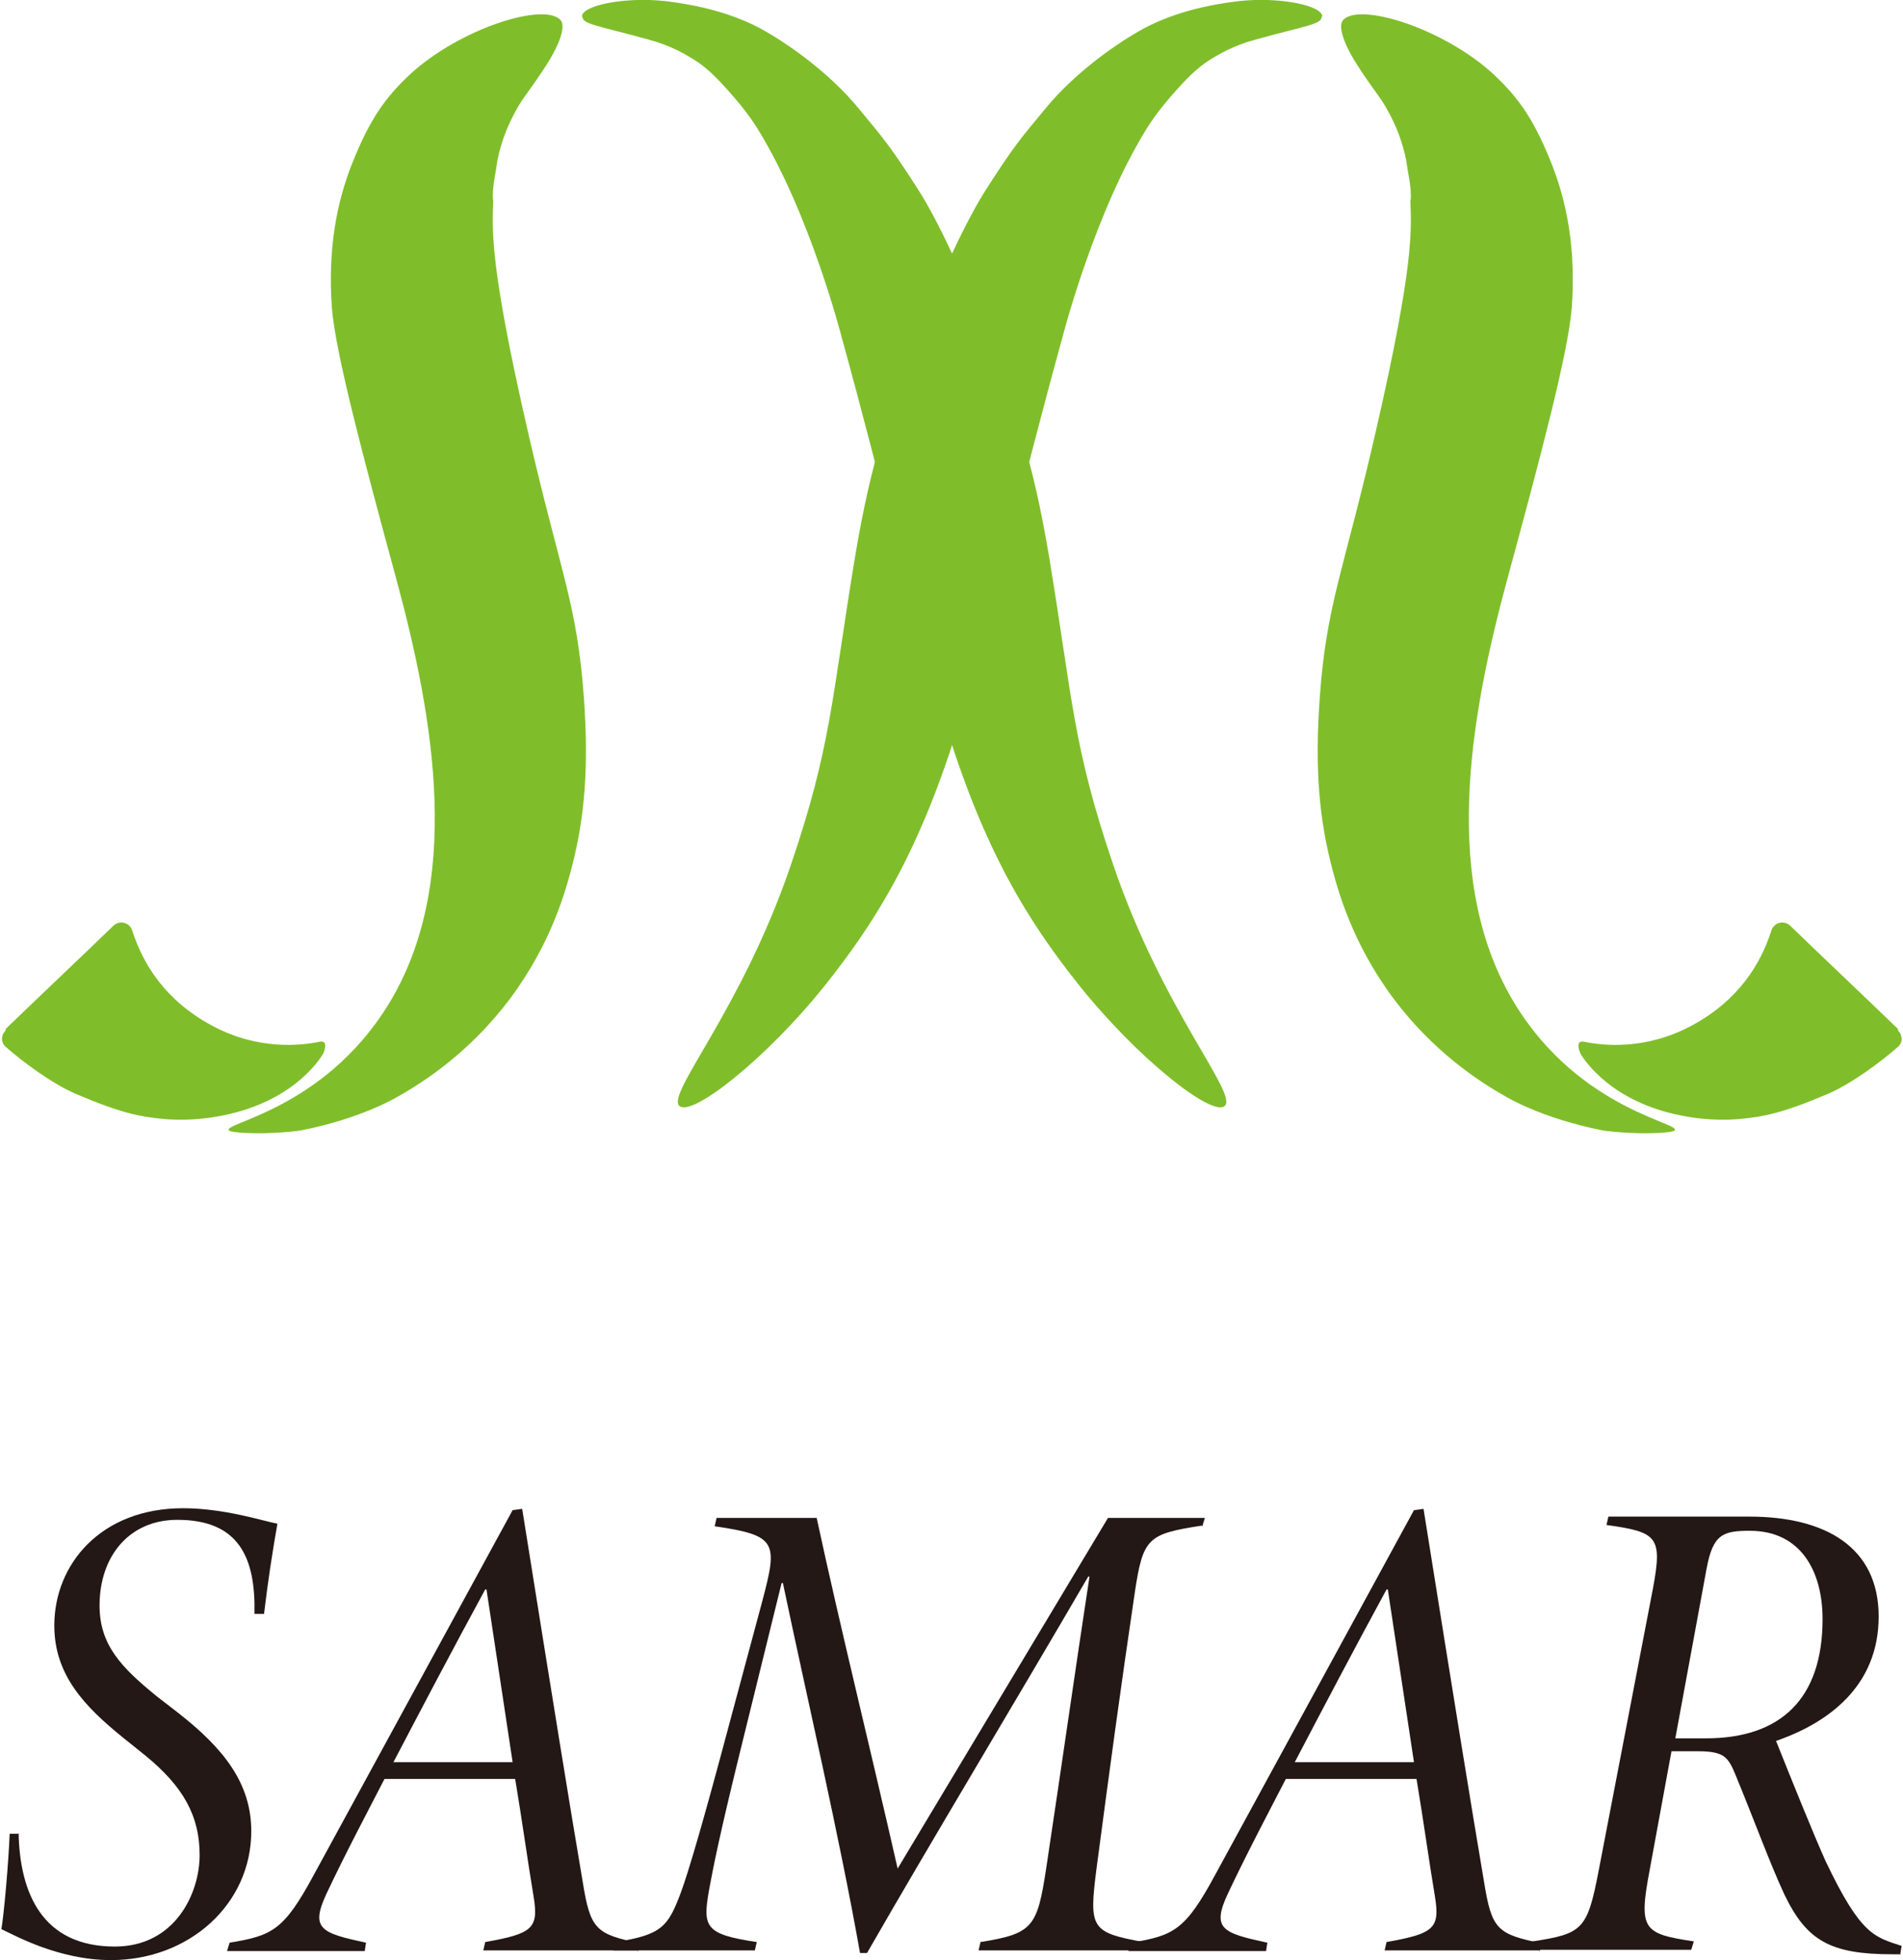
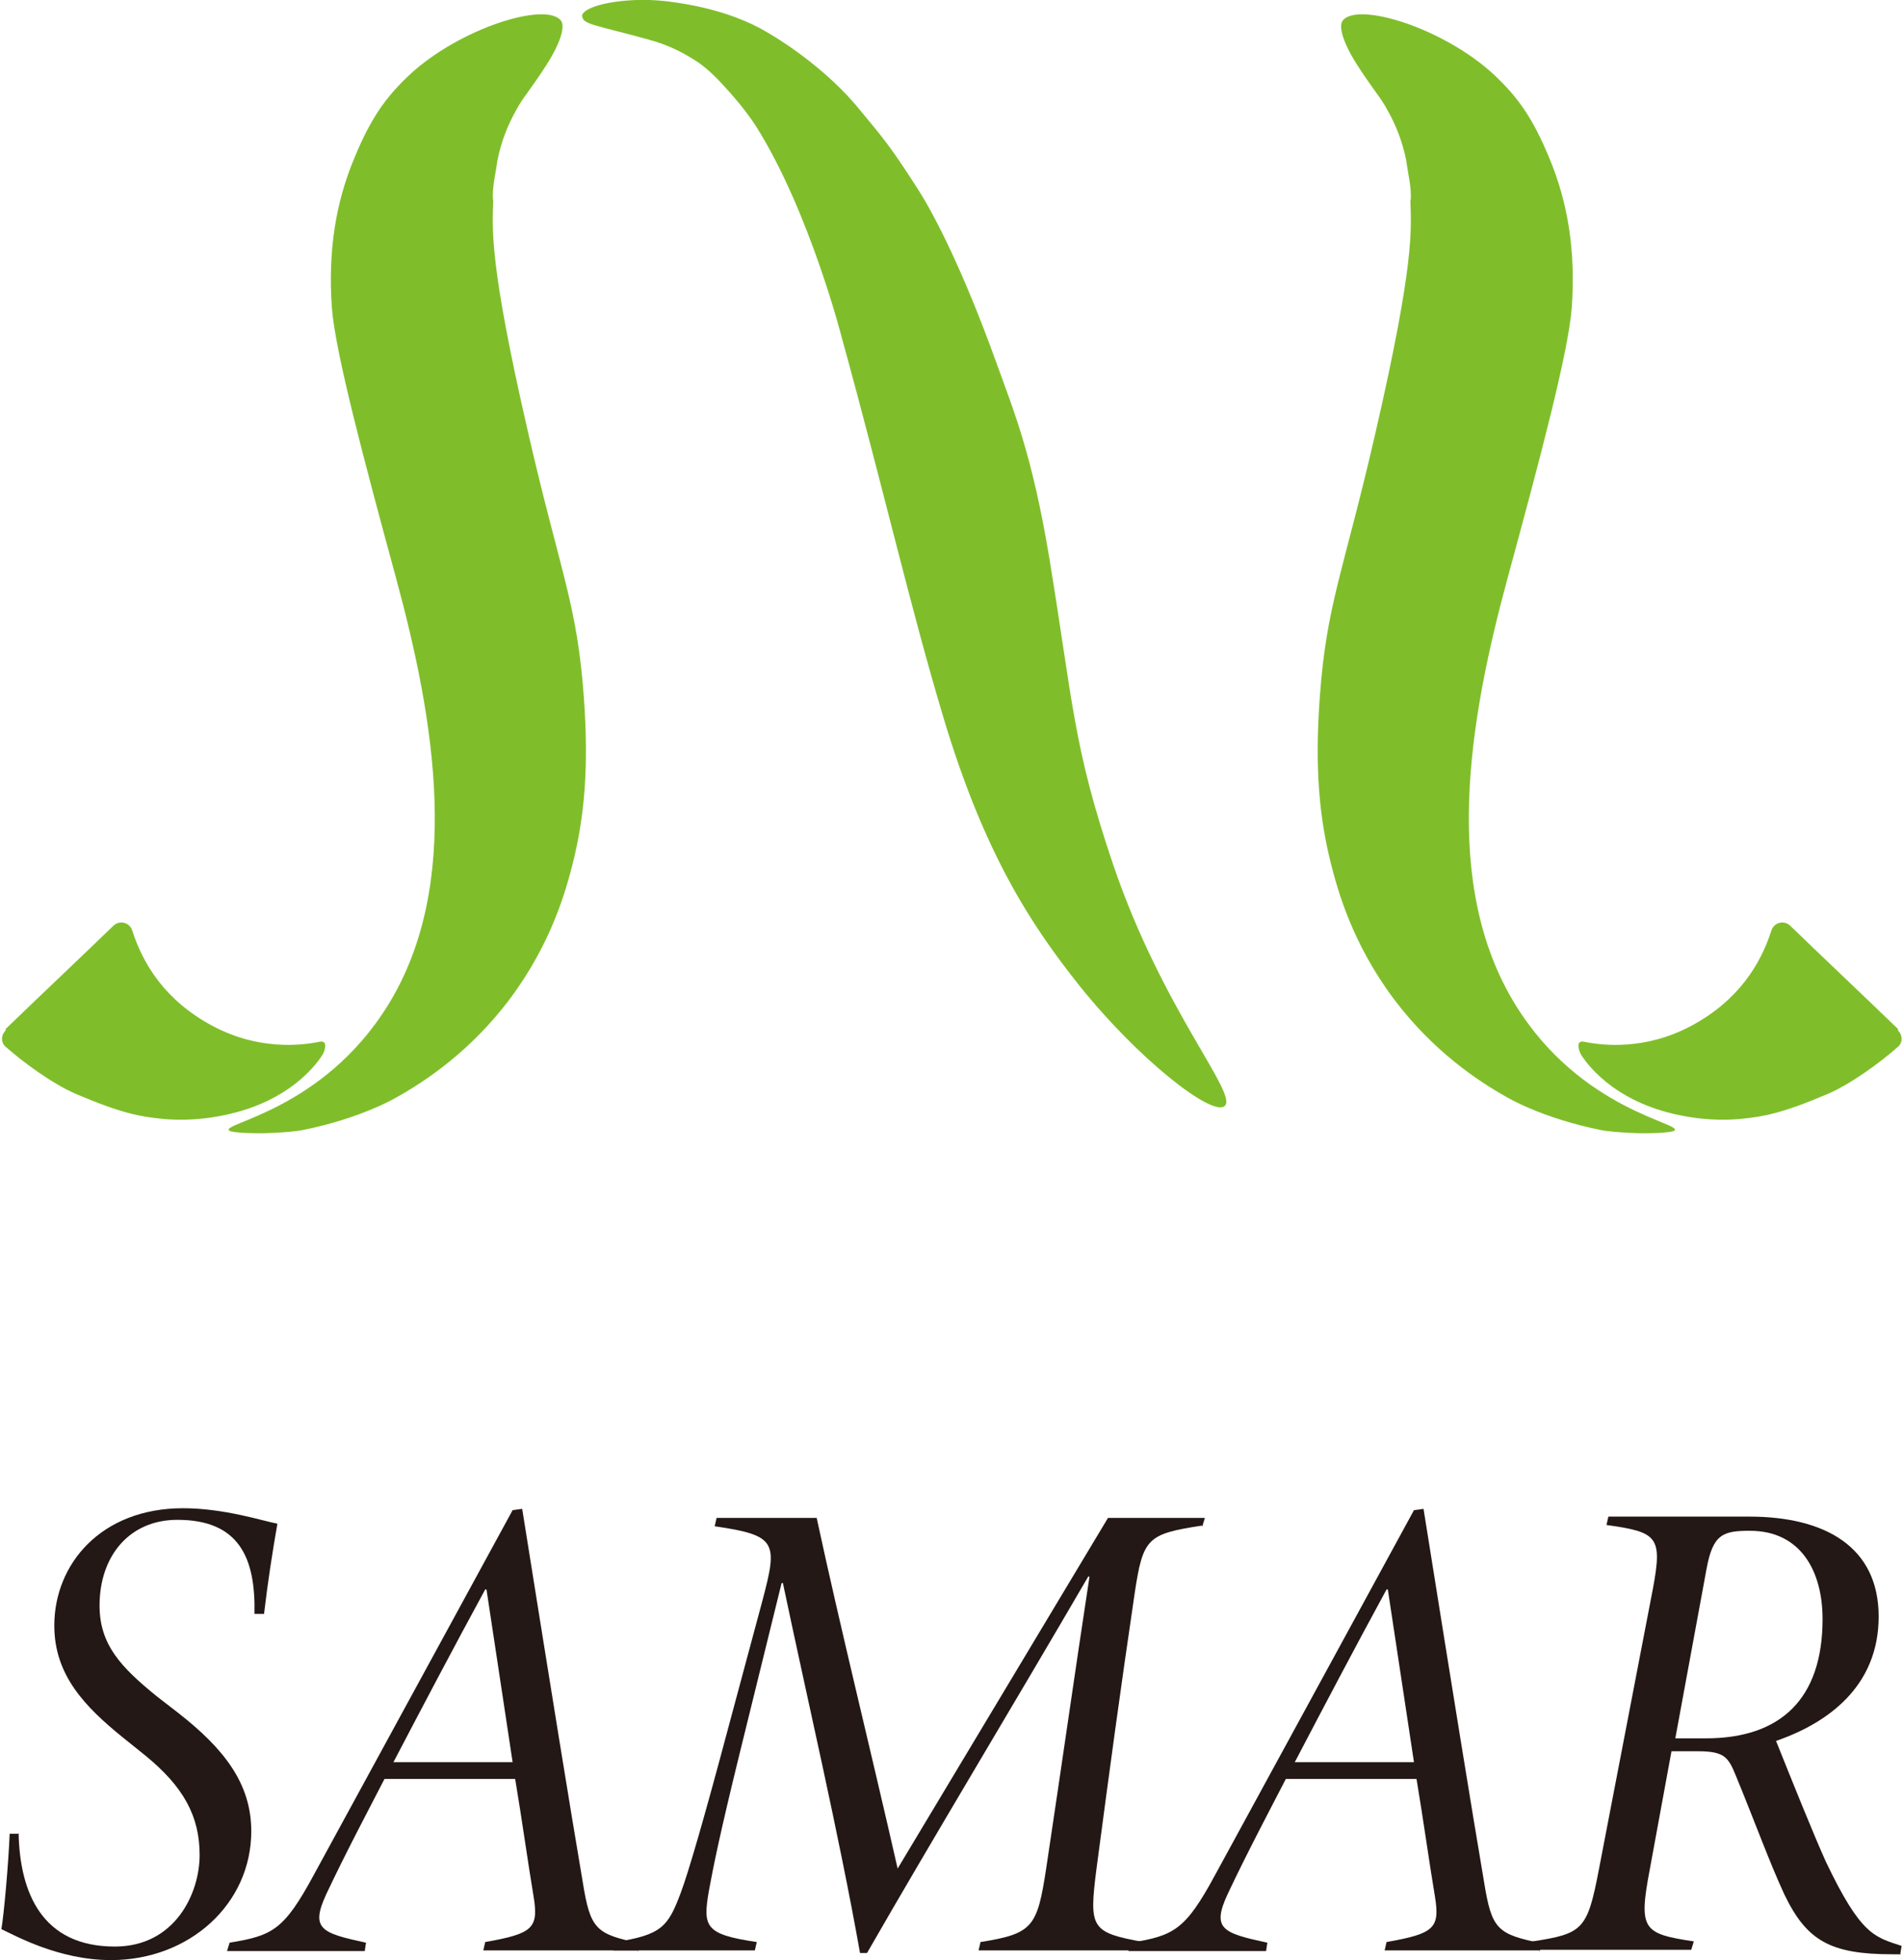
<svg xmlns="http://www.w3.org/2000/svg" width="200" height="206" viewBox="0 0 200 206" fill="none">
  <path d="M148.217 20.839C148.326 24.084 148.707 27.439 144.573 45.422C141.147 60.327 139.407 63.461 138.7 73.361C138.156 80.95 138.7 86.01 139.842 90.63C140.604 93.654 142.126 99.154 146.477 104.984C150.61 110.483 155.341 113.618 158.278 115.268C158.278 115.268 161.976 117.523 168.339 118.788C168.883 118.898 170.079 119.008 171.276 119.063C173.179 119.173 175.626 119.063 175.953 118.843C177.095 118.073 166.164 116.808 159.257 105.589C151.48 92.939 154.362 75.781 158.441 60.766C161.867 48.172 164.804 37.118 165.185 32.388C165.62 26.284 164.75 21.224 162.846 16.659C161.106 12.424 159.529 10.225 157.082 7.915C151.806 2.965 142.616 0.105 141.093 2.195C140.712 2.745 141.039 4.285 142.561 6.705C143.431 8.08 144.084 8.96 144.9 10.115C145.226 10.555 145.498 10.995 145.77 11.489C146.749 13.194 147.401 14.954 147.782 16.824C147.945 18.034 148.272 19.409 148.272 20.454C148.272 20.674 148.272 20.894 148.272 21.114" fill="#7FBE2A" />
-   <path d="M138.972 1.755C138.972 0.545 134.404 -0.335 130.325 0.105C126.844 0.49 122.874 1.425 119.666 3.295C116.892 4.89 112.922 7.75 109.986 11.27C107.266 14.569 106.668 15.174 103.568 20.014C101.828 22.764 98.837 28.593 95.411 38.108C93.507 43.388 91.658 47.787 89.864 58.512C87.362 73.691 87.362 78.42 83.12 90.905C77.899 106.249 69.905 115.048 71.428 116.258C72.787 117.358 80.564 111.253 86.71 103.554C91.876 97.064 96.716 89.585 100.958 75.451C104.384 64.066 107.321 51.197 111.671 35.413C111.671 35.413 115.043 22.214 120.645 13.304C121.895 11.325 123.853 9.235 123.853 9.235C123.962 9.125 125.213 7.64 126.681 6.595C128.095 5.66 129.672 4.78 131.902 4.175C137.449 2.635 138.917 2.58 138.917 1.7L138.972 1.755Z" fill="#7FBE2A" />
  <path d="M199.5 108.174C195.802 104.599 191.832 100.859 188.134 97.284C187.482 96.679 186.448 96.954 186.176 97.779C185.034 101.354 182.696 105.149 177.801 107.789C172.907 110.428 168.393 109.878 166.49 109.493C165.456 109.273 166.055 110.648 166.109 110.758C166.544 111.473 169.372 115.818 176.714 117.248C179.705 117.853 182.098 117.688 183.131 117.578C185.306 117.358 187.264 117.028 192.05 114.993C194.606 113.893 197.706 111.583 199.446 110.043C199.99 109.603 199.99 108.778 199.446 108.284L199.5 108.174Z" fill="#7FBE2A" />
  <path d="M51.85 20.839C51.741 24.084 51.361 27.439 55.494 45.422C58.92 60.327 60.66 63.461 61.367 73.361C61.911 80.95 61.367 86.01 60.225 90.63C59.464 93.654 57.941 99.154 53.59 104.984C49.457 110.483 44.726 113.618 41.789 115.268C41.789 115.268 38.091 117.523 31.728 118.788C31.184 118.898 29.988 119.008 28.791 119.063C26.888 119.173 24.441 119.063 24.115 118.843C22.973 118.073 33.904 116.808 40.81 105.589C48.587 92.939 45.705 75.781 41.626 60.766C38.2 48.172 35.263 37.118 34.882 32.388C34.447 26.284 35.318 21.224 37.221 16.659C38.961 12.424 40.538 10.225 42.986 7.915C48.261 2.965 57.451 0.105 58.974 2.195C59.355 2.745 59.029 4.285 57.506 6.705C56.636 8.08 55.983 8.96 55.167 10.115C54.841 10.555 54.569 10.995 54.297 11.489C53.318 13.194 52.666 14.954 52.285 16.824C52.122 18.034 51.796 19.409 51.796 20.454C51.796 20.674 51.796 20.894 51.796 21.114" fill="#7FBE2A" />
  <path d="M61.149 1.755C61.149 0.545 65.718 -0.335 69.796 0.105C73.277 0.49 77.247 1.425 80.455 3.295C83.229 4.89 87.199 7.75 90.136 11.27C92.855 14.569 93.453 15.174 96.553 20.014C98.293 22.764 101.284 28.593 104.71 38.108C106.614 43.388 108.463 47.787 110.257 58.512C112.759 73.691 112.759 78.42 117.001 90.905C122.222 106.249 130.216 115.048 128.693 116.258C127.334 117.358 119.557 111.253 113.412 103.554C108.245 97.064 103.405 89.585 99.163 75.451C95.737 64.066 92.8 51.197 88.45 35.413C88.45 35.413 85.078 22.214 79.477 13.304C78.226 11.325 76.268 9.235 76.268 9.235C76.159 9.125 74.908 7.64 73.44 6.595C72.026 5.66 70.449 4.78 68.219 4.175C62.672 2.635 61.204 2.58 61.204 1.7L61.149 1.755Z" fill="#7FBE2A" />
  <path d="M0.567 108.174C4.265 104.599 8.235 100.859 11.933 97.284C12.585 96.679 13.619 96.954 13.891 97.779C15.033 101.354 17.371 105.149 22.266 107.789C27.16 110.428 31.674 109.878 33.577 109.493C34.611 109.273 34.013 110.648 33.958 110.758C33.523 111.473 30.695 115.818 23.353 117.248C20.362 117.853 17.97 117.688 16.936 117.578C14.761 117.358 12.803 117.028 8.017 114.993C5.461 113.893 2.362 111.583 0.621 110.043C0.077 109.603 0.077 108.778 0.621 108.284L0.567 108.174Z" fill="#7FBE2A" />
  <path d="M1.955 192.663C2.089 198.964 4.434 204.587 12.071 204.587C18.369 204.587 20.981 199.032 20.981 194.967C20.981 190.902 19.307 187.785 15.22 184.466L12.942 182.636C8.923 179.384 5.707 176.065 5.707 170.848C5.707 164.412 10.598 158.518 19.24 158.518C23.594 158.518 27.681 159.873 29.155 160.144C28.619 163.192 28.15 166.241 27.748 169.629H26.743C26.877 163.734 25.135 159.737 18.637 159.737C13.612 159.737 10.463 163.531 10.463 168.748C10.463 172.881 12.741 175.252 16.493 178.3L18.771 180.062C23.527 183.788 26.408 187.447 26.408 192.46C26.408 200.116 19.91 206.01 11.669 206.01C6.109 206.01 1.486 203.368 0.146 202.758C0.414 201.2 0.883 195.983 1.017 192.731H2.022L1.955 192.663Z" fill="#231815" />
  <path d="M67.073 204.994H50.794L50.995 204.113C55.952 203.232 56.622 202.69 56.086 199.37C55.483 195.78 54.88 191.376 54.143 186.972H40.41C38.802 190.089 36.323 194.763 34.313 199.032C32.572 202.758 33.777 203.164 38.467 204.181L38.333 205.061H23.862L24.13 204.181C28.619 203.435 29.825 202.893 32.973 197.067L53.875 158.721L54.88 158.585C58.297 179.994 59.771 189.073 61.245 197.812C62.049 202.758 62.584 203.3 67.341 204.248L67.073 205.129V204.994ZM51.129 167.054H50.995C47.712 173.084 44.362 179.452 41.348 185.211H53.875L51.129 167.054Z" fill="#231815" />
  <path d="M126.295 160.347C120.6 161.228 120.132 161.634 119.261 167.393C117.72 177.826 116.648 185.753 115.241 196.389C114.437 202.69 114.638 203.097 120.199 204.113L119.998 204.994H102.847L103.048 204.113C108.542 203.232 109.011 202.555 109.949 196.389C111.623 185.279 112.963 175.794 114.504 165.699H114.37C106.8 178.707 97.689 193.815 91.123 205.265H90.386C88.176 192.799 84.826 178.504 82.28 166.377H82.146L77.658 184.601C75.715 192.528 74.978 196.118 74.509 198.693C73.839 202.555 74.107 203.3 79.534 204.113L79.332 204.994H64.46L64.661 204.113C69.552 203.368 70.221 202.487 71.561 198.896C72.365 196.728 73.973 191.241 76.586 181.417L80.136 168.206C81.744 162.108 81.677 161.363 75.112 160.415L75.313 159.534H85.831C88.31 171.051 91.525 183.991 94.339 196.389L116.447 159.534H126.63L126.362 160.415L126.295 160.347Z" fill="#231815" />
  <path d="M161.802 204.994H145.522L145.723 204.113C150.681 203.232 151.351 202.69 150.815 199.37C150.212 195.78 149.609 191.376 148.872 186.972H135.138C133.53 190.089 131.052 194.763 129.042 199.032C127.3 202.758 128.506 203.164 133.195 204.181L133.061 205.061H118.591L118.859 204.181C123.347 203.435 124.553 202.893 127.702 197.067L148.604 158.721L149.609 158.585C153.025 179.994 154.499 189.073 155.973 197.812C156.777 202.758 157.313 203.3 162.07 204.248L161.802 205.129V204.994ZM145.857 167.054H145.723C142.441 173.084 139.091 179.452 136.076 185.211H148.604L145.857 167.054Z" fill="#231815" />
  <path d="M199.787 205.4H198.916C192.351 205.4 189.872 203.977 187.527 199.099C185.986 195.78 184.445 191.512 182.436 186.634C181.632 184.669 181.23 184.059 178.416 184.059H175.669L173.392 196.457C172.186 202.826 172.655 203.232 178.014 204.045L177.746 204.926H160.864L161.065 204.045C166.357 203.232 166.826 202.826 168.032 196.525L173.727 166.919C174.731 161.499 174.195 161.024 168.836 160.279L169.037 159.398H183.843C191.815 159.398 197.442 162.583 197.442 169.9C197.442 177.216 192.15 181.078 186.656 182.975C188.532 187.65 190.542 192.663 191.882 195.644C195.566 203.368 196.973 203.571 199.854 204.519L199.72 205.332L199.787 205.4ZM179.287 182.704C187.125 182.704 191.547 178.571 191.547 170.171C191.547 165.157 189.269 160.889 183.91 160.889C181.096 160.889 180.024 161.228 179.354 164.886L176.071 182.704H179.287Z" fill="#231815" />
</svg>